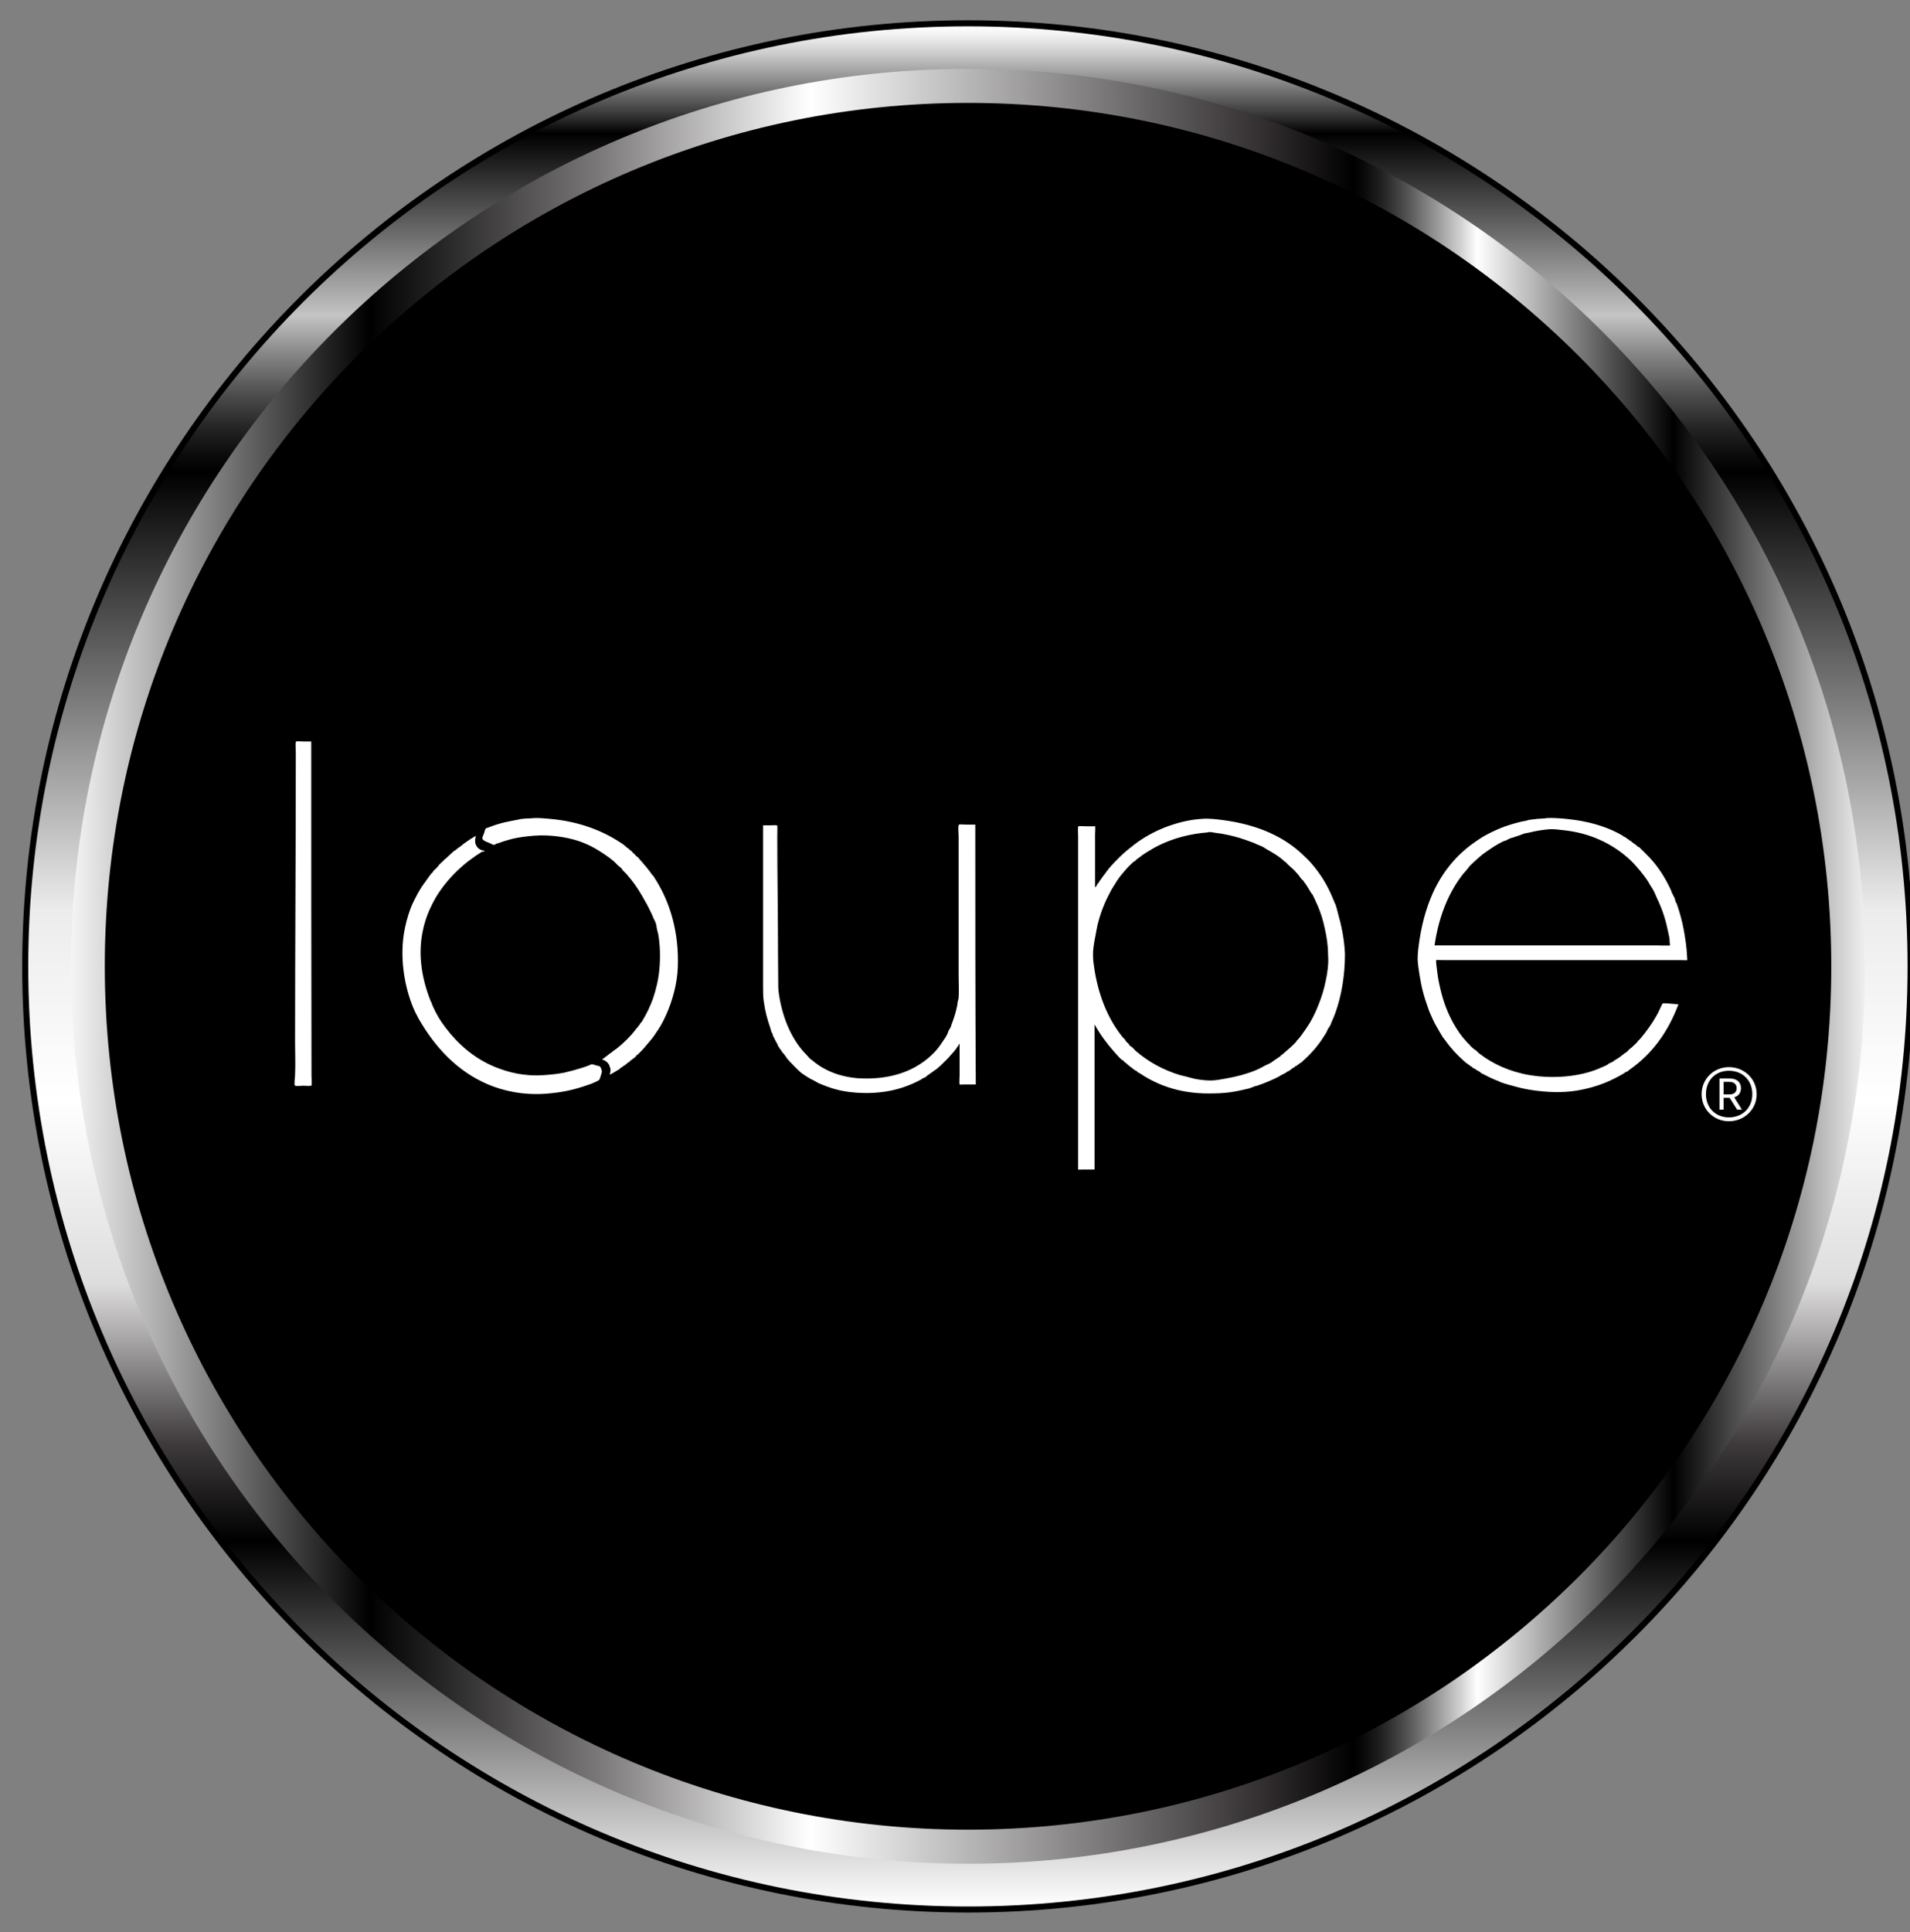
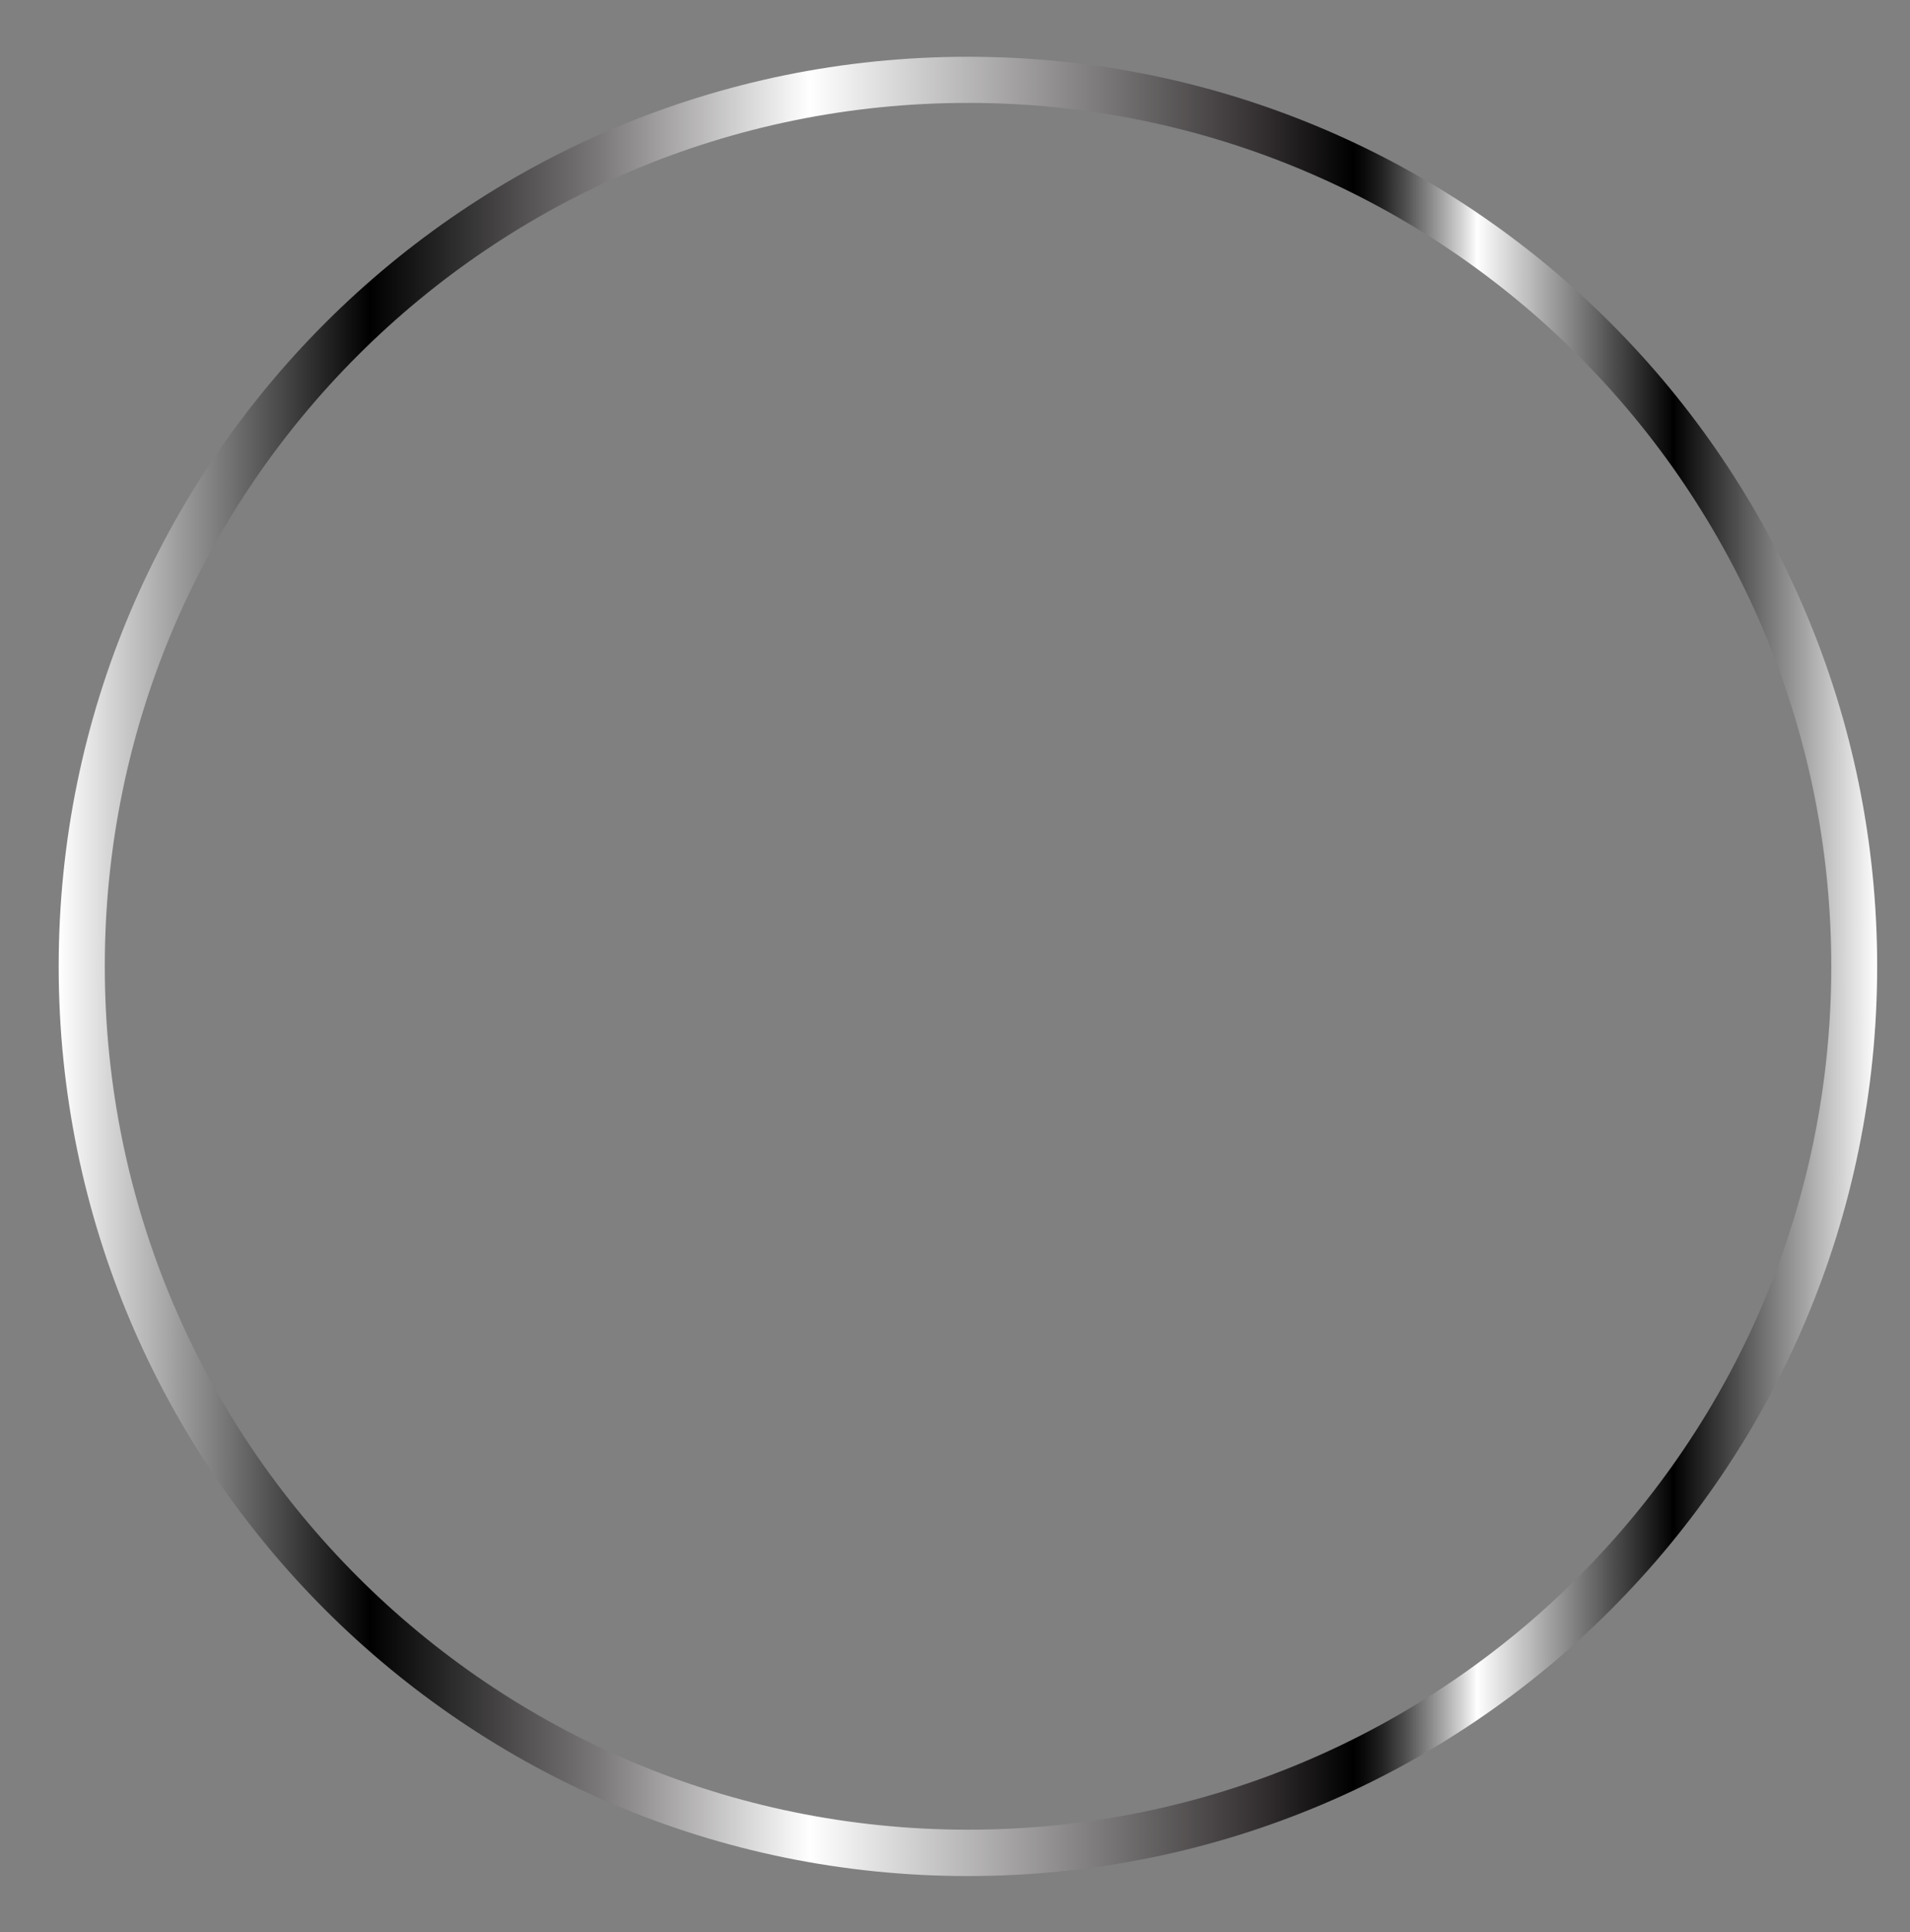
<svg xmlns="http://www.w3.org/2000/svg" version="1.1" id="loupeLoadingLogo" x="0px" y="0px" viewBox="0 0 791 800" style="enable-background:new 0 0 791 800;" xml:space="preserve">
  <rect x="0" y="0" width="791" height="800" fill="#808080" stroke="none" />
  <style type="text/css">
	.st0{fill:none;stroke:#000000;stroke-width:5;stroke-miterlimit:10;}
	.st1{fill:url(#SVGID_1_);}
	.st2{fill:url(#SVGID_2_);}
	.st3{fill:#FFFFFF;}
</style>
  <g>
-     <circle cx="403.7" cy="395.4" r="377.7" />
-     <path id="OUTLINE_1_" class="st0" d="M400.9,10.9c-214.9,0-389.2,174.2-389.2,389.2s174.2,389.2,389.2,389.2S790,615,790,400.1   S615.8,10.9,400.9,10.9z M400.9,757.5c-197.4,0-357.5-160-357.5-357.5s160-357.5,357.5-357.5s357.5,160,357.5,357.5   S598.3,757.5,400.9,757.5L400.9,757.5z" />
    <linearGradient id="SVGID_1_" gradientUnits="userSpaceOnUse" x1="24.29" y1="401.94" x2="777.45" y2="401.94" gradientTransform="matrix(1 0 0 -1 0 802)">
      <stop offset="0" style="stop-color:#FFFFFF" />
      <stop offset="0.171" style="stop-color:#000000" />
      <stop offset="0.297" style="stop-color:#7B7879" />
      <stop offset="0.413" style="stop-color:#FFFFFF" />
      <stop offset="0.664" style="stop-color:#312D2E" />
      <stop offset="0.712" style="stop-color:#000000" />
      <stop offset="0.718" style="stop-color:#0A0A0A" />
      <stop offset="0.728" style="stop-color:#232323" />
      <stop offset="0.74" style="stop-color:#4D4D4D" />
      <stop offset="0.754" style="stop-color:#888888" />
      <stop offset="0.771" style="stop-color:#D1D1D1" />
      <stop offset="0.78" style="stop-color:#FFFFFF" />
      <stop offset="0.888" style="stop-color:#000000" />
      <stop offset="1" style="stop-color:#FFFFFF" />
    </linearGradient>
    <path class="st1" d="M400.9,23.5c-208,0-376.6,168.6-376.6,376.6s168.6,376.6,376.6,376.6S777.4,608,777.4,400.1   S608.8,23.5,400.9,23.5z M400.9,757.5c-197.4,0-357.5-160-357.5-357.5s160-357.4,357.5-357.4s357.5,160,357.5,357.5   S598.3,757.5,400.9,757.5L400.9,757.5z" />
    <linearGradient id="SVGID_2_" gradientUnits="userSpaceOnUse" x1="400.86" y1="12.78" x2="400.86" y2="791.1" gradientTransform="matrix(1 0 0 -1 0 802)">
      <stop offset="0" style="stop-color:#FFFFFF" />
      <stop offset="0.194" style="stop-color:#000000" />
      <stop offset="0.245" style="stop-color:#3D393A" />
      <stop offset="0.331" style="stop-color:#DEDDDD" />
      <stop offset="0.429" style="stop-color:#FFFFFF" />
      <stop offset="0.53" style="stop-color:#ECECEC" />
      <stop offset="0.763" style="stop-color:#000000" />
      <stop offset="0.771" style="stop-color:#0A0A0A" />
      <stop offset="0.786" style="stop-color:#232323" />
      <stop offset="0.804" style="stop-color:#4D4D4D" />
      <stop offset="0.826" style="stop-color:#878787" />
      <stop offset="0.846" style="stop-color:#C4C4C4" />
      <stop offset="0.943" style="stop-color:#000000" />
      <stop offset="0.953" style="stop-color:#363636" />
      <stop offset="0.971" style="stop-color:#8B8B8B" />
      <stop offset="0.985" style="stop-color:#CACACA" />
      <stop offset="0.995" style="stop-color:#F0F0F0" />
      <stop offset="1" style="stop-color:#FFFFFF" />
    </linearGradient>
-     <path class="st2" d="M400.9,10.9c-214.9,0-389.2,174.2-389.2,389.2s174.2,389.2,389.2,389.2S790,615,790,400.1   S615.8,10.9,400.9,10.9z M400.9,771.6c-205.2,0-371.5-166.3-371.5-371.5S195.7,28.5,400.9,28.5s371.5,166.3,371.5,371.5   S606.1,771.6,400.9,771.6z" />
-     <path class="st3" d="M128.9,307h-3.1c-1.1,0-2.6-0.2-3.2,0c-0.2,0.1,0,0.2-0.1,0.4c-0.2,0.4,0,3.1,0,4.4c0,40.3-0.3,79.8-0.3,119.9   c0,4.1,0.2,8.8,0,13.3c-0.1,1.2-0.4,4.1-0.1,4.4c0.4,0.4,2.5,0.1,3.4,0.1c1.1,0,3.2,0.2,3.5-0.1c0.2-0.2,0-3.3,0-4.4   C128.9,398.9,128.9,352.8,128.9,307z M698.7,396.2c-0.2-4.4-0.8-7.9-1.4-11.3c-0.7-3.9-1.8-7.5-2.9-10.8c-0.1-0.2-0.3-0.4-0.4-0.6   c-0.2-0.6-0.3-1.3-0.5-1.7c-0.1-0.2-0.2-0.5-0.3-0.6c-0.3-0.6-0.5-1-0.8-1.6c-0.2-0.4-0.3-0.9-0.5-1.3c-2.4-5.1-5.2-9.5-8.8-13.3   c-1.4-1.5-3-3-4.3-4.3c-0.1-0.1-0.3,0-0.4-0.1c-0.4-0.3-0.8-0.8-1.2-1c-0.5-0.3-1.2-0.9-1.6-1.2c-0.1-0.1-0.2-0.2-0.3-0.3   c-0.2-0.1-0.5-0.2-0.7-0.3c-0.1,0-0.1-0.2-0.1-0.3c-0.1-0.1-0.3-0.1-0.4-0.1c-0.3-0.2-0.7-0.6-1-0.8c-0.2-0.1-0.5-0.1-0.7-0.3   c-0.2-0.1-0.3-0.3-0.5-0.4c-5.5-3.2-12-5.3-19.4-6.4c-3.7-0.5-8-1-12.1-0.8c-0.2,0-0.2,0.1-0.4,0.1c-2.3,0.1-4.5,0.3-6.5,0.6   c-0.7,0.1-1.3,0.4-2,0.5c-0.7,0.1-1.3,0.2-2,0.4c-2.8,0.7-5.8,1.6-8.2,2.6c-2.6,1.1-5.1,2.3-7.3,3.6c-1,0.6-2,1.3-3,2   c-7.8,5.3-13.7,12.6-17.6,21.2c-3,6.7-5,14.3-6,22.9c-0.2,1.5-0.3,3-0.3,4.6c0.1,2.1,0.5,4.7,0.8,6.5c0.4,2.3,0.7,4.1,1.2,6.1   c0.7,2.9,1.7,5.8,2.6,8.3c0.2,0.6,0.4,1.1,0.7,1.7c0.1,0.3,0.3,0.6,0.4,0.9c0.7,1.7,1.7,3.7,2.6,5.1c0.3,0.5,0.7,1.2,0.9,1.6   c0.5,0.7,1.1,2,1.6,2.5c0.3,0.3,0.4,0.6,0.7,0.9c2.1,3,4.8,5.9,7.4,8.2c0.5,0.4,0.9,0.8,1.3,1.2c0.1,0.1,0.3,0,0.4,0.1   c0.1,0.1,0.2,0.3,0.3,0.4c0.1,0.1,0.3,0,0.4,0.1c0.1,0.1,0.2,0.3,0.3,0.4c0.2,0.2,0.5,0.2,0.8,0.4c0.2,0.2,0.4,0.5,0.7,0.6   c0.2,0.2,0.5,0.2,0.8,0.4c0.2,0.2,0.4,0.4,0.7,0.5c0.3,0.2,0.8,0.4,0.9,0.5c0.1,0.1,0.3,0.1,0.4,0.3c0.5,0.5,1.1,0.7,1.7,1   c1.5,0.8,3.1,1.6,4.6,2.2c0.5,0.2,0.8,0.3,1.3,0.5c0.3,0.1,0.5,0.3,0.8,0.4c1.8,0.7,4.2,1.3,6,1.8c2.5,0.7,4.9,1.2,7.7,1.6   c5.8,0.8,11.8,1.1,18,0.1c4.2-0.7,8-1.8,11.3-3.1c2.8-1.1,5.7-2.6,8.1-4c0.2-0.1,0.4-0.4,0.7-0.5c0.3-0.2,0.7-0.2,0.9-0.4   c0.1,0,0.2-0.2,0.3-0.3c0.1-0.1,0.3-0.2,0.4-0.3c9.3-6.5,15.9-15.4,20.3-27.1c-1.5-0.1-3.2-0.3-4.7-0.4c-0.6,0-1.5-0.1-1.8,0   c-0.2,0.1-0.6,1.1-0.9,1.7c-0.7,1.6-1.1,2.4-1.8,3.6c-1.8,3.2-4.3,6.6-6.4,9.1c-0.4,0.5-1,1-1.3,1.3c-0.1,0.1-0.1,0.4-0.3,0.5   c-0.7,0.7-1.5,1.4-2.1,2c-0.2,0.2-0.5,0.4-0.8,0.6c-0.5,0.4-0.8,0.9-1.3,1.3c-0.2,0.2-0.5,0.3-0.8,0.5c-1,0.8-2.1,1.7-3.1,2.3   c-0.3,0.2-0.9,0.5-1,0.6c-0.1,0.1-0.3,0.1-0.4,0.3c-0.3,0.3-0.7,0.5-1,0.6c-0.4,0.2-0.9,0.4-1.3,0.6c-0.1,0.1-0.2,0.3-0.4,0.4   c-1.1,0.6-2.5,1.1-3.8,1.7c-7.5,3.1-18,4.3-28.4,2.6c-8.3-1.4-15.4-4.7-20.8-8.9c-0.5-0.4-1-0.9-1.4-1.3c-0.2-0.2-0.5-0.3-0.8-0.5   c-0.2-0.2-0.4-0.4-0.7-0.6c-0.5-0.5-1.2-1-1.4-1.6c0,0-0.2-0.1-0.3-0.1c-0.6-0.7-1.1-1.2-1.6-1.8c-0.2-0.2-0.4-0.5-0.7-0.8   c-3.9-4.9-7-11.2-8.8-18.1c-0.7-2.8-1.4-5.6-1.8-9.1c0-0.4-0.7-4.6-0.4-4.8c0.1-0.1,2.1,0,3.2,0h97.6c1.2,0,3.1,0.1,3.2,0   C698.7,398,698.8,397,698.7,396.2L698.7,396.2z M691.6,391.4c-0.2,0.2-5.4,0-6.1,0h-91.4c1.7-11.9,5.8-22,12-29.8   c0.4-0.5,1-1,1.4-1.6c0.5-0.5,0.8-1.1,1.3-1.6c1-1,2-1.9,3.1-2.9c0.8-0.7,1.6-1.4,2.5-2.1c0.4-0.3,0.8-0.5,1.3-0.9   c0.9-0.6,2-1.4,3.1-2.1c1.2-0.7,2.5-1.5,3.8-2.1c0.4-0.2,0.8-0.2,1.2-0.4c0.3-0.1,0.6-0.4,0.9-0.5c0.5-0.2,1.1-0.5,1.7-0.6   c0.8-0.3,1.7-0.6,2.7-0.9c0.7-0.2,1.4-0.6,2.1-0.8c0.8-0.2,1.7-0.3,2.5-0.5c2.3-0.6,5.4-1.1,8.1-1.3c1.9-0.1,3.8,0.2,5.7,0.4   c5.5,0.6,10.3,1.9,14.6,3.8c5.6,2.4,10.8,6.1,14.5,10c1.8,2,3.8,4.3,5.5,6.8c0.4,0.6,0.8,1.3,1.2,2c0.3,0.5,0.6,0.9,0.9,1.4   c0.8,1.2,1.5,3,2.2,4.6c0.2,0.4,0.3,0.6,0.5,1c1.7,3.8,3,7.8,4,12.8c0.1,0.7,0.4,1.6,0.5,2.6C691.4,389.3,691.6,391.3,691.6,391.4   L691.6,391.4z M252.5,444.9c1.4-0.5,2.8-1.7,4-2.2c0,0,0.1-0.2,0.1-0.3c0.2-0.1,0.4-0.1,0.5-0.3c0.5-0.3,1-0.7,1.3-0.9   c0.1-0.1,0.4-0.2,0.5-0.3c0.4-0.3,0.9-0.8,1.2-1c0.1-0.1,0.4-0.1,0.5-0.3c0.4-0.4,0.8-0.8,1.2-1c0.5-0.4,0.9-0.7,1.3-1   c0.2-0.2,0.4-0.6,0.6-0.8c0.1-0.1,0.4-0.1,0.5-0.3c0.2-0.1,0.3-0.3,0.4-0.4c1.6-1.5,2.9-3.1,4.3-4.8c0.6-0.7,1.3-1.5,1.7-2.1   c0.3-0.4,0.5-0.6,0.6-0.9c0.4-0.5,0.6-0.9,0.9-1.3c0.1-0.2,0.2-0.4,0.3-0.5s0.3-0.2,0.4-0.4s0-0.4,0.1-0.5c0.1-0.1,0.3-0.2,0.4-0.4   c1-1.7,1.8-3.3,2.6-5.1c2.5-5.6,4.5-12.5,4.8-19.4c0.6-14.9-3.3-27-8.9-36.1c-0.4-0.7-1-1.5-1.3-2.1c0,0-0.2-0.1-0.3-0.1   c-0.1-0.1-0.2-0.4-0.3-0.5c-1.5-2.1-3.1-4-4.8-5.9c-0.4-0.4-0.7-0.9-1-1.2c-0.2-0.1-0.4-0.1-0.5-0.3c-0.6-0.5-1.1-1.3-1.7-1.6   c0,0-0.1-0.2-0.1-0.3c-0.5-0.4-0.9-0.7-1.3-1c-0.1-0.1-0.2-0.3-0.4-0.4c-0.1-0.1-0.4-0.2-0.5-0.3c-0.3-0.2-0.5-0.6-0.8-0.8   c-0.1,0-0.2,0-0.3,0c0,0-0.1-0.2-0.1-0.3c-8.2-5.7-18.2-9.7-30.9-10.8c-1.9-0.2-4.6-0.4-6.2-0.3c-2,0.2-3.7,0.1-5.6,0.4   c-0.8,0.1-1.6,0.4-2.5,0.5c-2.6,0.5-4.7,0.9-7.3,1.7c-0.9,0.3-2.5,0.8-3.4,1.2c-0.5,0.2-1,0.3-1.2,0.4c-0.4,0.3-0.6,1.4-0.9,2.2   c-0.3,0.8-0.8,1.6-0.6,2.2c0.3,0.9,2.6,1.5,3.5,2c0.5,0.2,0.9,0.5,1.3,0.5c0.3,0,0.7-0.4,1-0.5c0.5-0.2,0.9-0.2,1.3-0.4   c1.9-0.7,3.4-1.1,5.2-1.6c3-0.7,5.5-1,8.9-1.3c6.7-0.5,13.2,0.5,18,2c4.2,1.3,8,3.4,11.2,5.6c1.4,0.9,2.7,1.9,3.9,2.9   c0.6,0.5,1.1,1.1,1.7,1.7c0.6,0.5,1.3,1,1.8,1.6c0.1,0.1,0.1,0.4,0.3,0.5c0.4,0.5,0.9,0.9,1.3,1.3c1.6,1.8,3.1,3.7,4.4,5.6   c1.6,2.4,3.1,5,4.4,7.4c0.6,1.1,1.1,2.2,1.7,3.4c0.4,0.8,0.7,1.6,1,2.3c0.4,0.8,0.8,1.5,1,2.3c0.2,0.6,0.2,1.4,0.4,2.1   c0.1,0.7,0.4,1.4,0.5,2.1c0.8,4.4,0.9,9.6,0.5,14.2c-0.4,4.7-1.5,9-2.7,12.5c-1.1,3-2.3,5.5-3.6,7.8c-0.4,0.6-0.8,1.3-1,1.8   c0,0-0.2,0.1-0.3,0.1c0,0.1,0,0.2,0,0.3c0,0-0.2,0.1-0.3,0.1c-0.2,0.2-0.2,0.5-0.4,0.8c-0.2,0.2-0.5,0.4-0.6,0.6c0,0,0,0.2,0,0.3   c0,0-0.2,0.1-0.3,0.1c-0.7,0.9-1.3,1.7-2,2.5c-0.3,0.4-0.7,0.8-0.9,1c-0.9,1-1.8,1.9-2.9,2.9c-0.9,0.8-1.8,1.6-2.7,2.3   c-0.6,0.5-1.5,1-1.9,1.4c-0.4,0.4-0.8,0.6-1.2,0.8c0,0-0.1,0.2-0.1,0.3c-0.1,0-0.2,0-0.3,0c0,0-0.1,0.2-0.1,0.3c-0.1,0-0.2,0-0.3,0   c0,0-0.1,0.2-0.1,0.3c-0.1,0-0.2,0-0.3,0c0,0-0.1,0.2-0.1,0.3c-0.1,0-0.2,0-0.3,0c0,0-0.1,0.2-0.1,0.3c-0.1,0-0.2,0-0.3,0   c0,0-0.1,0.2-0.1,0.3c-0.3,0.2-0.7,0.1-0.8,0.5c1.4,0.5,2.8,1.5,3.1,3C253.1,442.8,252.8,443.7,252.5,444.9L252.5,444.9z    M554.1,378.1c-0.3-1.2-0.6-2.5-1-3.6c-0.1-0.3-0.3-0.5-0.4-0.8c-0.2-0.7-0.5-1.2-0.7-1.7c-2.2-5.5-5.2-10.2-8.6-14.2   c-1.1-1.3-2.3-2.5-3.5-3.6c-8-7.8-19-12.7-32.9-14.6c-2.9-0.4-6-0.8-9-0.6c-5.5,0.3-10.7,1.7-15.2,3.4c-4.9,1.9-9.5,4.5-13.1,7.3   c-0.3,0.2-0.8,0.6-1,0.8c-0.3,0.3-0.5,0.4-0.8,0.6c-0.8,0.7-1.8,1.5-2.5,2.1c-0.6,0.6-1.2,1.1-1.8,1.7c-1.5,1.5-3.1,3.1-4.4,4.7   c-0.3,0.3-0.5,0.7-0.6,0.9c-0.1,0.1-0.3,0.1-0.4,0.3c-0.1,0.1,0,0.3-0.1,0.4c-0.1,0.1-0.3,0.1-0.4,0.3c-0.1,0.1,0,0.3-0.1,0.4   c-0.1,0.1-0.3,0.1-0.4,0.3c-0.3,0.4-0.6,0.9-0.9,1.3c-0.5,0.7-1,1.3-1.4,2c-0.1,0.2-0.4,0.4-0.5,0.6c-0.1,0.2-0.2,0.5-0.4,0.8   c-0.1,0.1-0.3,0.5-0.5,0.4v-22c0-1,0.2-3.1,0-3.2c-0.1-0.1-0.8,0-0.8,0H450c-0.5,0-3.1-0.2-3.4,0c-0.3,0.2-0.1,3-0.1,4.3v133.2   c0,1.7,0,4.5,0,4.6c0.1,0.1,1.3,0,1.7,0h5.1v-60.1c2.3,4.2,5,7.8,7.9,11.1c1.1,1.2,2.2,2.6,3.4,3.6c0.1,0.1,0.3,0.1,0.4,0.1   c0.4,0.3,0.6,0.8,0.9,1c0.1,0.1,0.3,0,0.4,0.1c0.1,0.1,0.2,0.3,0.3,0.4c0.7,0.6,1.3,1.1,2,1.6c0.4,0.3,0.9,0.7,1.3,1   c0.2,0.2,0.5,0.2,0.8,0.4c0.3,0.2,0.4,0.5,0.6,0.6c0.2,0.1,0.6,0.2,0.8,0.4c1.2,0.8,2.4,1.5,3.6,2.2c2.6,1.4,5.4,2.7,8.3,3.6   c4.9,1.6,10.3,2.5,16.5,2.5c3.2,0,6.1-0.1,9-0.5c2.9-0.4,5.7-1.1,8.3-1.7c0,0,0.3-0.2,0.4-0.3c0.2,0,0.4,0,0.5,0   c0,0,0.3-0.2,0.4-0.3c0.6-0.2,1.2-0.3,1.8-0.5c3.2-1.1,6.5-2.5,9.1-3.9c0.3-0.2,0.5-0.4,0.8-0.5c0.5-0.3,1.1-0.5,1.6-0.8   c0.2-0.1,0.4-0.4,0.7-0.5c0.3-0.2,0.5-0.2,0.8-0.4c0.5-0.3,0.9-0.7,1.3-1c0.2-0.2,0.6-0.2,0.8-0.4c0.2-0.2,0.4-0.5,0.7-0.6   c0.1-0.1,0.3,0,0.4-0.1c0.1-0.1,0.2-0.3,0.3-0.4c0.1-0.1,0.3-0.1,0.4-0.1c0.1-0.1,0.2-0.3,0.3-0.4c0.1-0.1,0.3-0.1,0.4-0.1   c0.1-0.1,0.2-0.3,0.3-0.4c0.1-0.1,0.3,0,0.4-0.1c0.1-0.1,0.2-0.3,0.3-0.4c3.4-3,6.5-6.5,8.8-10.3c0.3-0.5,0.7-1,0.9-1.4   c0.3-0.5,0.5-1.1,0.8-1.7c0.3-0.5,0.7-0.9,0.9-1.4c0.3-0.5,0.4-1.1,0.7-1.7c0.5-1.1,1-2.2,1.4-3.4c2.5-6.9,4-15.4,4-24.5   C556.7,388.5,555.5,383,554.1,378.1L554.1,378.1z M549,406.2c-0.7,3.4-1.7,6.7-2.9,9.6c-1,2.6-2.1,5-3.5,7.4   c-0.1,0.1-0.2,0.4-0.3,0.5c-1,1.6-2.3,3.5-3.5,5.1c-0.4,0.6-0.9,1.1-1.4,1.7c-0.1,0.1-0.3,0.2-0.4,0.4c-0.1,0.1-0.1,0.4-0.3,0.5   c-1.5,1.6-3.2,3.1-5,4.6c-0.2,0.1-0.2,0.3-0.4,0.4c-0.1,0.1-0.4,0.2-0.5,0.3c-0.3,0.2-0.5,0.6-0.8,0.8c-0.2,0.1-0.4,0.1-0.5,0.3   c-0.3,0.2-0.5,0.4-0.9,0.6c-0.7,0.4-1.5,1.1-2.3,1.6c-0.7,0.4-1.4,0.7-2.1,1c-1.3,0.7-2.7,1.5-4.2,2.1c-3.6,1.5-7.7,2.6-12.2,3.4   c-1.8,0.3-3.7,0.7-5.5,0.8c-2,0.1-4-0.1-6-0.4c-1.7-0.2-3.5-0.8-5.1-1.2c-0.9-0.2-1.6-0.4-2.5-0.6c-7-2.1-13.2-5.6-18.2-9.9   c-0.6-0.5-1-1.1-1.6-1.6c-0.3-0.3-0.6-0.4-0.9-0.6s-0.4-0.6-0.6-0.9c-0.3-0.3-0.7-0.5-0.9-0.8c-0.3-0.3-0.4-0.6-0.6-0.9   c-0.2-0.3-0.5-0.5-0.8-0.8c-5.7-6.9-9.8-16.2-11.7-27.3c-0.1-0.9-0.3-1.8-0.4-2.7c-0.3-1.9-0.4-3.5-0.3-5.9   c0.2-2.6,0.8-5.5,1.3-8.1c0.2-0.9,0.3-1.8,0.5-2.6c1.2-4.9,3-9.5,5.2-13.5c0.2-0.3,0.3-0.7,0.5-1c0.5-0.9,1.2-1.9,1.8-2.9   c0.3-0.5,0.5-0.9,0.9-1.4c0.8-1.2,2-2.7,3.1-3.9c0.9-1.1,2-2.2,3.1-3.2c0.3-0.3,0.6-0.4,0.9-0.6c0.3-0.2,0.5-0.5,0.8-0.8   c0.3-0.2,0.6-0.4,0.9-0.6c0.5-0.4,0.8-0.6,1.3-1c0.3-0.2,0.5-0.4,0.9-0.6c0.3-0.2,0.5-0.4,0.9-0.6c1.6-1,3.6-2.2,5.5-3.1   c5.6-2.7,12.3-4.6,20-5.2c0,0,0.1-0.1,0.1-0.1c0.9-0.1,1.9,0.1,3,0.3c1.8,0.2,3.5,0.5,5.3,0.9c3.3,0.7,6.1,1.6,9,2.7   c0.6,0.2,1.1,0.4,1.7,0.6c0.4,0.2,0.7,0.4,1,0.5c0.7,0.3,1.5,0.6,2.2,0.9c0.7,0.3,1.3,0.8,2,1.2c2.3,1.3,4.6,2.6,6.6,4.3   c0.3,0.2,0.5,0.5,0.8,0.8c0.2,0.1,0.4,0.1,0.5,0.3c0.4,0.3,0.7,0.8,1.2,1.2c1.1,1,2.2,1.9,3.2,3.1c0.5,0.5,1,1.1,1.4,1.7   c0.2,0.3,0.4,0.6,0.7,0.9c0.2,0.3,0.6,0.5,0.8,0.8c0.1,0.1,0.2,0.4,0.3,0.5c0.2,0.3,0.4,0.5,0.7,0.9c0.6,1,1.4,2.2,2.1,3.4   c0.1,0.1,0.2,0.3,0.3,0.5c0.1,0.1,0.3,0.2,0.4,0.4c0.7,1.4,1.3,2.8,2,4.3c1.3,3,2.3,6.1,3,9.5c0.8,3.4,1.4,7.1,1.4,11.1   C550.3,398.8,549.8,402.6,549,406.2L549,406.2z M403.9,341.4h-3.4c-1.2,0-2.6-0.2-3.4,0c-0.2,0.1,0,0.2-0.1,0.4   c-0.3,0.5,0,3.2,0,4.4V404c0,3.1,0.2,6.1,0,9c0,0.6-0.3,1.2-0.4,1.8c-0.1,0.6-0.1,1.3-0.3,2c-0.5,2.6-1.5,5.5-2.3,7.5   c-0.1,0.3-0.1,0.6-0.3,0.9c-0.2,0.5-0.5,1-0.8,1.4c-0.2,0.5-0.4,1.1-0.6,1.6c-0.5,1-1.1,1.9-1.7,2.7c-0.6,0.9-1.2,1.8-1.8,2.6   c-1,1.3-2,2.4-3.2,3.5c-1.6,1.5-3.5,2.9-5.3,4c-0.4,0.2-0.7,0.4-1,0.6c-6.2,3.5-14.2,5.4-24,4.8c-1.4-0.1-2.6-0.3-3.9-0.5   c-5.6-1-10.3-3.2-13.9-6c-0.4-0.3-0.8-0.7-1.2-1c-0.2-0.2-0.5-0.2-0.6-0.4c-0.7-0.6-1.1-1.2-1.7-1.8c-5.8-5.8-9.7-14.5-11.3-24.3   c-0.2-1.3-0.4-2.6-0.4-4c0-4.5-0.1-8.9-0.1-13.3c0-16.6-0.3-32-0.3-48.7c0-0.5,0.1-4.4,0-4.6c-0.3-0.3-2.1-0.1-2.9-0.1h-3v66.5   c0,2.2,0,4.4,0.3,6.4c0.5,3.9,1.5,7.5,2.6,10.7c0.2,0.7,0.5,1.5,0.6,2.1c0,0,0.2,0.2,0.3,0.3c0.2,0.4,0.2,0.9,0.4,1.3   c0.1,0.2,0.2,0.4,0.3,0.5c0.4,1,0.9,1.8,1.4,2.7c0.2,0.4,0.3,0.8,0.5,1.2c0.1,0.1,0.3,0.2,0.4,0.4c0.1,0.2,0.1,0.5,0.3,0.6   c0.1,0.1,0.3,0.2,0.4,0.4c0.1,0.2,0.1,0.5,0.3,0.6c0.2,0.3,0.5,0.6,0.8,0.9c0.5,0.6,0.9,1.3,1.4,2c1,1.2,2.1,2.2,3.2,3.4   c1,1,2.2,2.2,3.2,2.9c0.3,0.2,0.5,0.3,0.8,0.5c0.4,0.3,0.6,0.5,0.9,0.6c0.4,0.3,0.7,0.4,1,0.6c0.5,0.4,1.1,0.6,1.7,0.9   c0.7,0.4,1.4,0.8,2.1,1.2c1.2,0.5,2.4,1,3.5,1.4c2.9,1.1,6.1,1.9,9.4,2.3c4,0.5,8.3,0.6,12.8,0.1c6.7-0.7,12.3-2.8,16.9-5.3   c0.2-0.1,0.4-0.3,0.5-0.4c0.4-0.2,0.8-0.3,1.2-0.5c0.3-0.2,0.6-0.5,0.9-0.8c0.1-0.1,0.4-0.2,0.5-0.3c0.6-0.4,0.9-0.7,1.4-1   c0.6-0.5,1.3-0.9,2-1.4c1.2-1,2.3-2.1,3.4-3.2c0.5-0.5,0.9-0.8,1.2-1.2c0.3-0.3,0.5-0.6,0.8-0.9c0.3-0.3,0.5-0.6,0.8-0.9   c0.5-0.5,0.8-0.9,1.2-1.4c0.2-0.3,0.4-0.5,0.5-0.6c0.2-0.3,0.3-0.5,0.5-0.8c0.1-0.2,0.3-0.4,0.4-0.5c0.2-0.4,0.4-0.9,0.6-0.8v12.5   c0,0.5-0.2,4.1,0,4.3c0.1,0.1,1.3,0,1.6,0h5.1C403.9,413.1,403.9,377.3,403.9,341.4z M200.7,352.2c-2.9-0.2-4.7-2.7-3.6-6h-0.3   c-1.6,0.9-3.1,1.9-4.6,3c-0.2,0.2-0.5,0.4-0.6,0.5c-0.2,0.1-0.4,0.3-0.5,0.4c-0.2,0.1-0.4,0.3-0.5,0.4c-0.3,0.2-0.5,0.3-0.8,0.5   c-0.4,0.3-0.9,0.8-1.2,1c-0.3,0.2-0.6,0.3-0.8,0.5c-0.5,0.4-0.9,0.9-1.4,1.3c-0.3,0.3-0.6,0.5-0.9,0.8c-0.3,0.3-0.6,0.6-0.9,0.9   c-0.1,0.1-0.4,0.1-0.5,0.3c-0.2,0.1-0.2,0.4-0.4,0.5c-0.6,0.6-1.3,1.1-1.8,1.7c-0.3,0.3-0.5,0.7-0.8,1c-0.5,0.6-1.2,1.1-1.7,1.7   c-0.1,0.1-0.1,0.4-0.3,0.5c-0.2,0.2-0.5,0.5-0.6,0.6c-0.2,0.3-0.4,0.5-0.6,0.8c-0.2,0.3-0.4,0.5-0.5,0.6c-0.1,0.1,0,0.3-0.1,0.4   c0,0.1-0.2,0.1-0.3,0.1c-0.1,0.1,0,0.3-0.1,0.4c0,0.1-0.2,0.1-0.3,0.1c-0.1,0.1,0,0.3-0.1,0.4c-0.3,0.4-0.7,0.9-0.9,1.2   c-0.1,0.1-0.2,0.2-0.3,0.3c-0.1,0.2-0.1,0.5-0.3,0.6c-0.1,0.1-0.3,0.2-0.4,0.4c-0.1,0.2-0.1,0.5-0.3,0.6c-0.5,0.8-0.9,1.5-1.3,2.2   c-1,2-2.1,3.9-2.9,6c-1.3,3.5-2.3,7.1-2.9,11.1c-1.6,11,0.6,22.1,3.9,30.1c0.7,1.7,1.5,3.2,2.3,4.7c6.5,11.3,15.6,21.6,28.8,27.2   c6.2,2.6,14.4,4.5,23.9,3.8c6.8-0.5,11.9-1.7,17.3-3.6c0.6-0.2,1.8-0.6,2.2-0.8c0.3-0.2,0.6-0.3,0.9-0.4c0.2-0.1,0.5-0.2,0.6-0.3   c1.3-0.6,1.2-0.7,1.6-2c0.3-1,0.7-1.7,0.5-2.6c-0.1-0.5-0.5-1.4-0.8-1.6c-0.5-0.3-0.9-0.2-1.4-0.4c-0.7-0.2-1.5-0.5-1.9-0.5   c-0.3,0-0.6,0.2-1,0.4c-2.3,0.9-4.7,1.6-6.9,2.2c-1.2,0.3-2.4,0.6-3.6,0.9c-2.6,0.5-5.4,0.8-8.2,1c-8.2,0.6-14.9-1.1-20.7-3.5   c-8.4-3.5-15.1-9.4-20.3-16.3c-2-2.6-3.8-5.6-5.1-8.6c-0.2-0.5-0.5-1.1-0.6-1.6c-0.1-0.2-0.2-0.4-0.3-0.5c-1.9-4.7-3.5-10.4-4-15.9   c-0.9-8.7,1-16.6,3.5-22.1c0.8-1.8,1.7-3.5,2.6-5.1c4.8-7.9,11.6-14.3,19.3-19C200,352.7,200.6,352.6,200.7,352.2L200.7,352.2z" />
  </g>
-   <path class="st3" d="M704.7,453c0-6.4,5.1-11.2,11.3-11.2c6.3,0,11.5,4.8,11.5,11.2c0,6.4-5.2,11.2-11.5,11.2  C709.8,464.2,704.7,459.4,704.7,453z M725.7,453c0-5.8-4.1-9.7-9.7-9.7c-5.5,0-9.5,3.9-9.5,9.7c0,5.7,4,9.6,9.5,9.6  C721.6,462.6,725.7,458.7,725.7,453z M716.3,454.5h-2.5v4.9h-1.7v-12.9h4.2c3.1,0,4.7,1.6,4.7,4c0,1.9-1,3.3-2.8,3.8l3.2,5.1h-2  L716.3,454.5z M716.2,453.1c2,0,3-1,3-2.6c0-1.5-1-2.6-3-2.6h-2.4v5.2H716.2z" />
</svg>